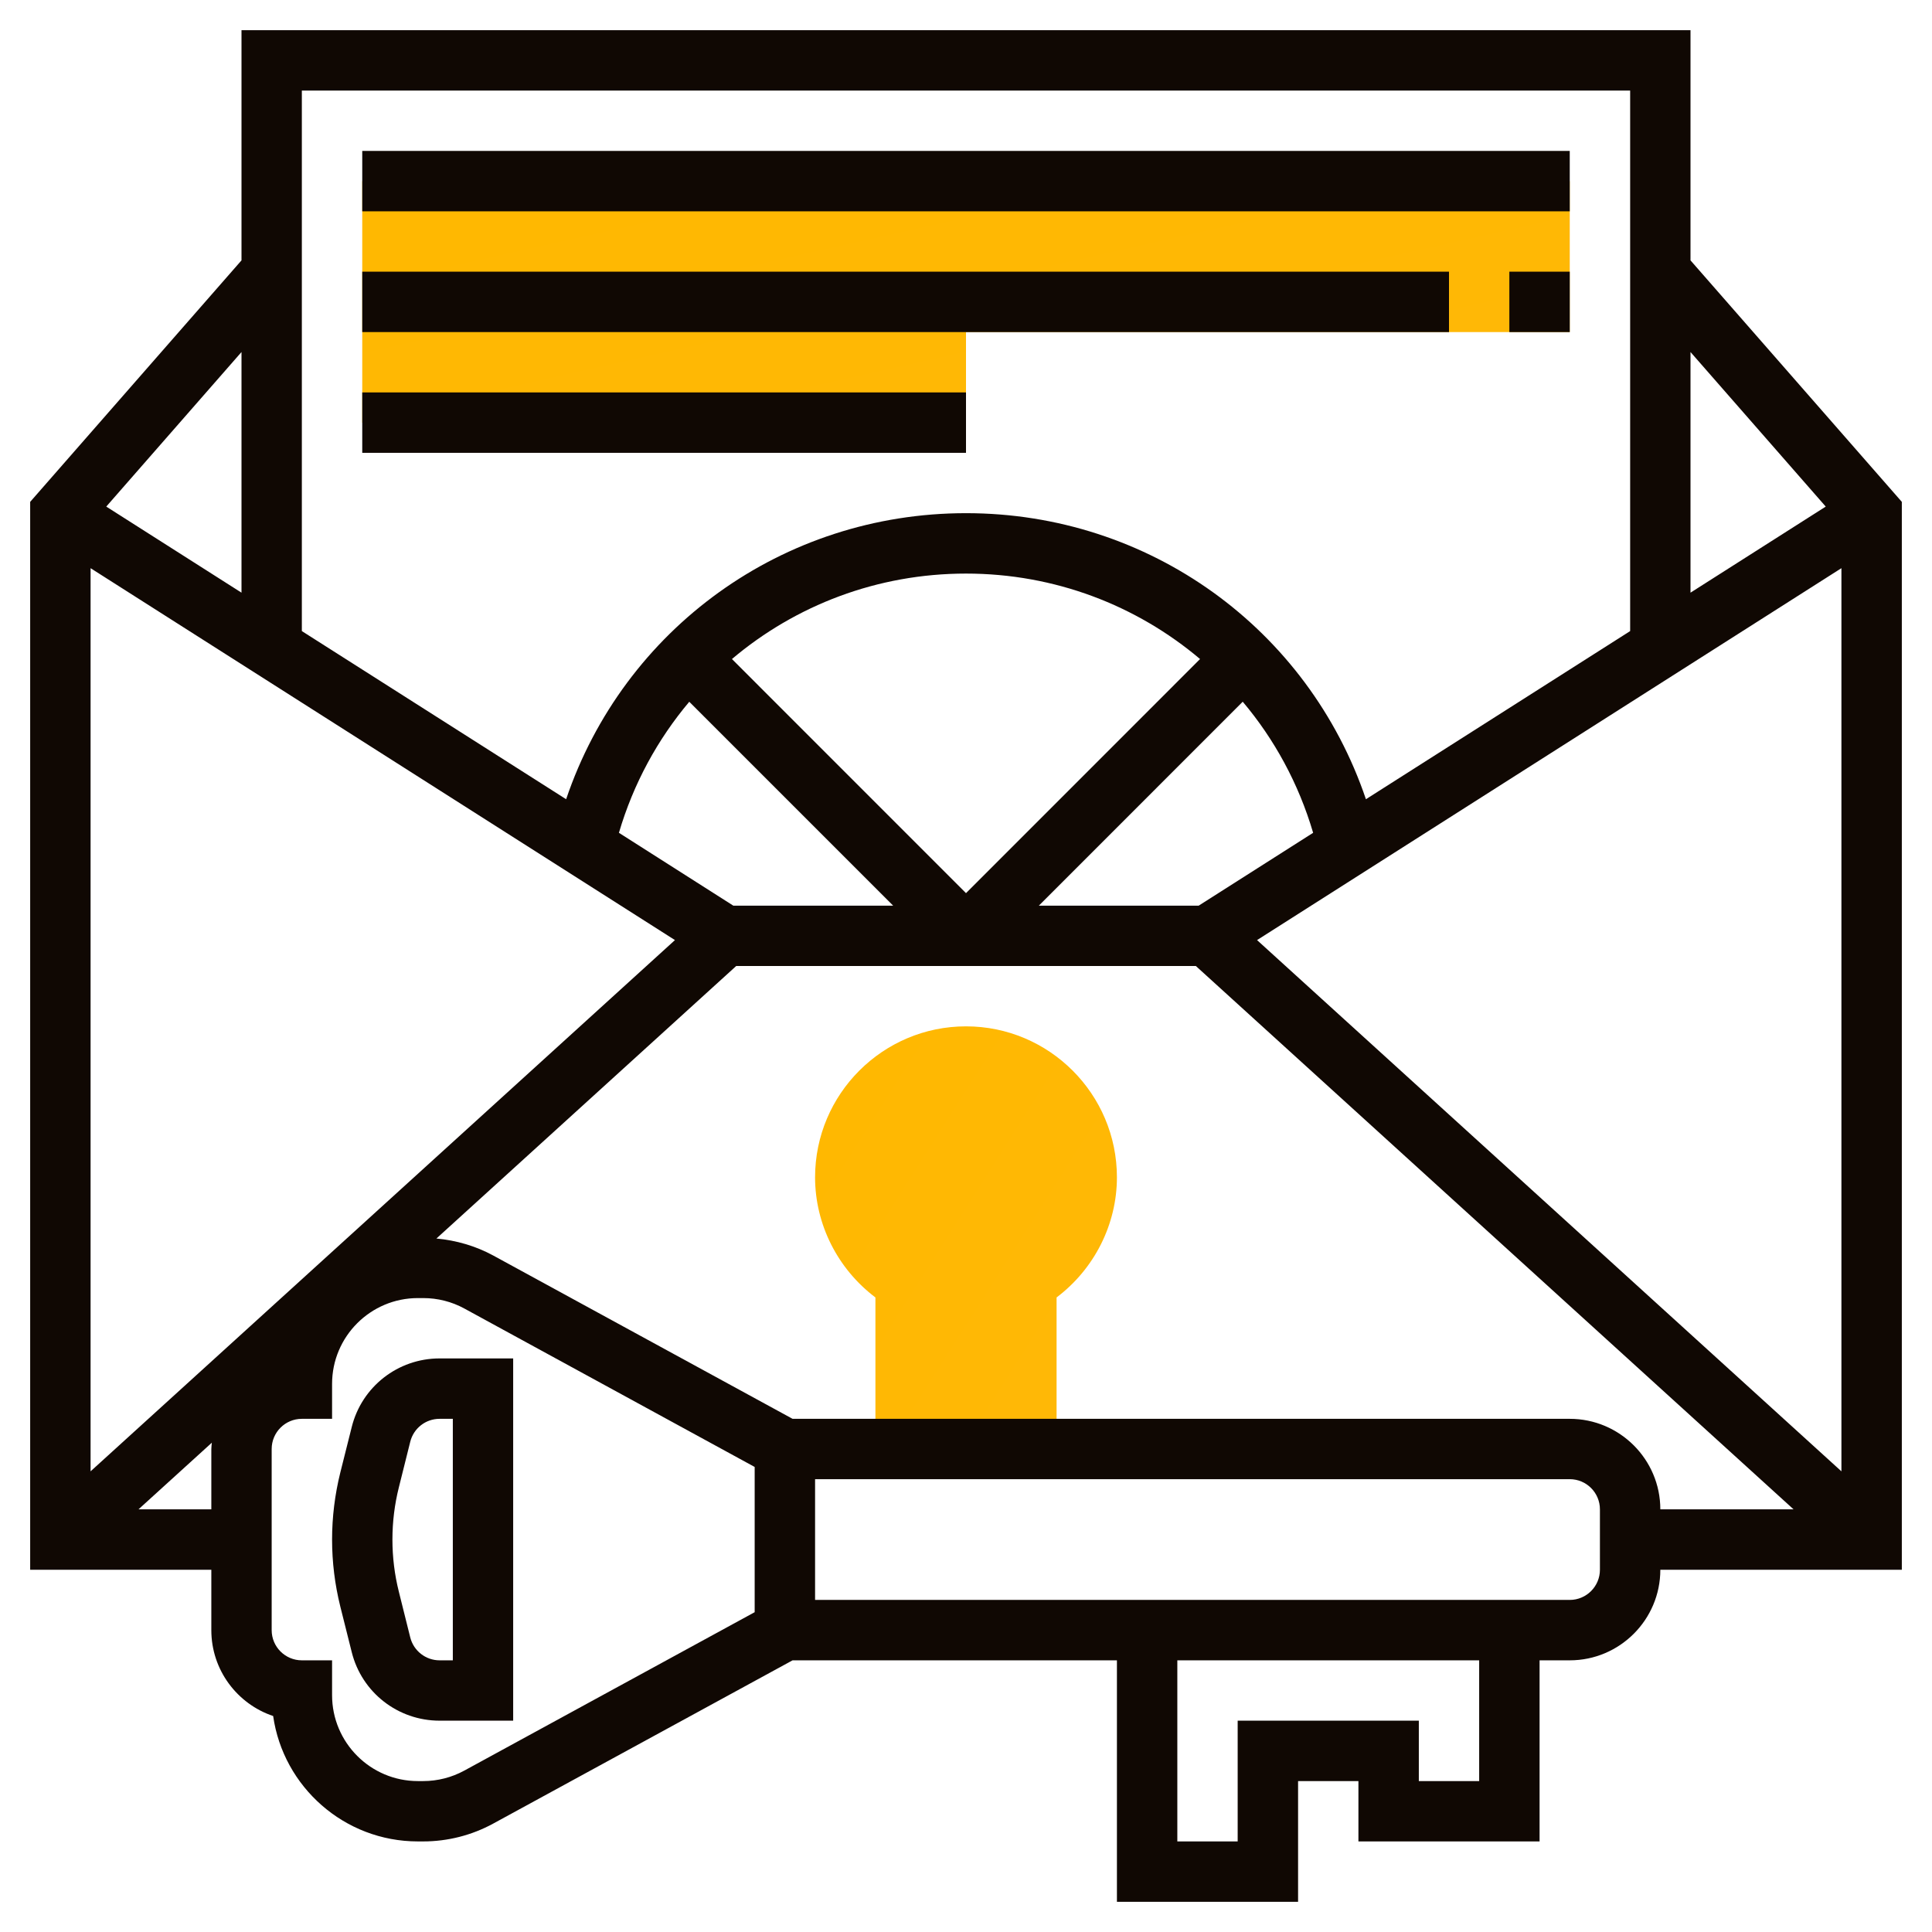
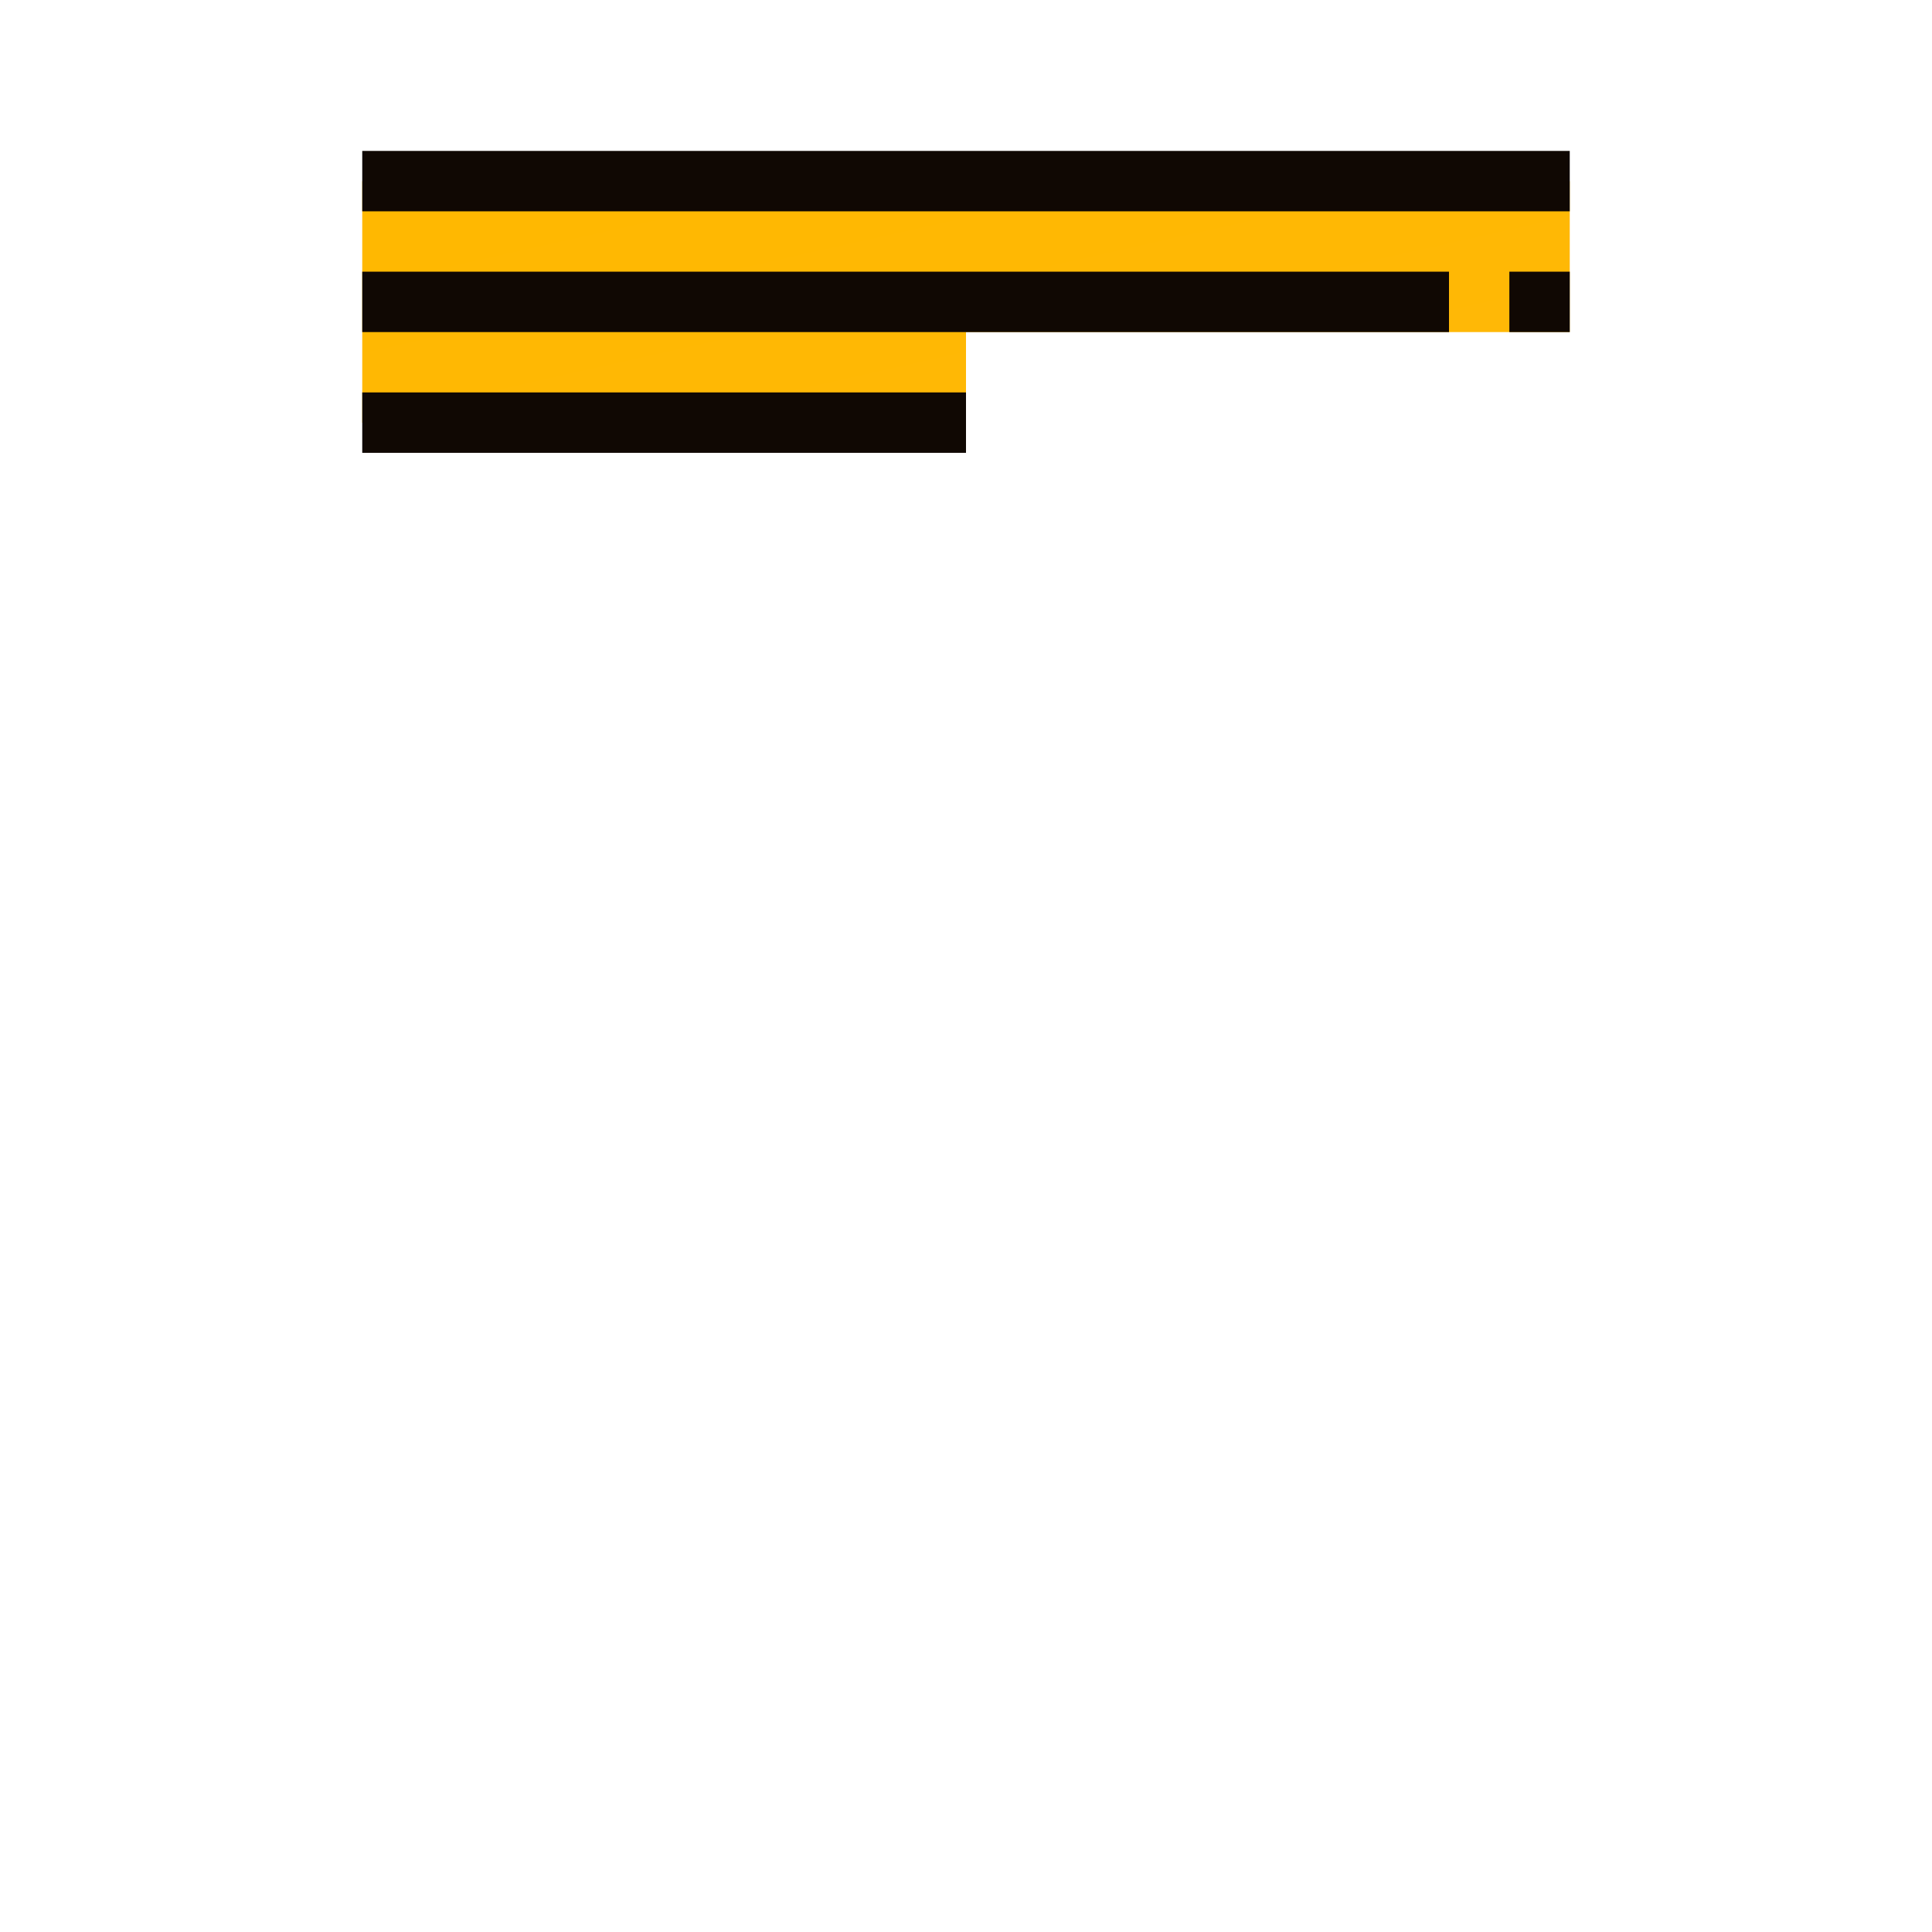
<svg xmlns="http://www.w3.org/2000/svg" width="34" height="34" viewBox="0 0 34 34" fill="none">
-   <path d="M17 18.062C15.535 18.062 14.344 19.254 14.344 20.719C14.344 21.549 14.744 22.334 15.406 22.833V25.5H18.594V22.833C19.256 22.334 19.656 21.549 19.656 20.719C19.656 19.254 18.465 18.062 17 18.062Z" fill="url(#paint0_linear)" />
  <path d="M6.375 3.188V5.312V5.844V7.438H17V5.844H25.5H26.562H27.625V3.188H6.375Z" fill="url(#paint1_linear)" />
-   <path d="M6.19 25.113L5.988 25.918C5.893 26.302 5.844 26.697 5.844 27.094C5.844 27.491 5.893 27.886 5.988 28.269L6.19 29.075C6.367 29.785 7.003 30.281 7.736 30.281H9.031V23.906H7.736C7.003 23.906 6.367 24.403 6.19 25.113ZM7.969 29.219H7.736C7.492 29.219 7.28 29.053 7.22 28.817L7.019 28.011C6.944 27.712 6.906 27.404 6.906 27.094C6.906 26.784 6.944 26.475 7.019 26.176L7.22 25.371C7.28 25.134 7.492 24.969 7.736 24.969H7.969V29.219Z" fill="#100803" />
-   <path d="M29.75 4.582V0.531H4.25V4.582L0.531 8.832V27.625H3.719V28.688C3.719 29.39 4.175 29.987 4.807 30.199C4.985 31.445 6.059 32.406 7.354 32.406H7.449C7.878 32.406 8.303 32.298 8.68 32.092L13.948 29.219H19.656V33.469H22.844V31.344H23.906V32.406H27.094V29.219H27.625C28.504 29.219 29.219 28.504 29.219 27.625H33.469V8.832L29.75 4.582ZM22.122 16.544L32.406 9.999V25.893L22.122 16.544ZM1.594 25.893V9.999L11.878 16.544L1.594 25.893ZM12.905 15.938L10.892 14.656C11.147 13.789 11.574 13.01 12.13 12.35L15.718 15.938H12.905ZM12.881 11.598C13.999 10.653 15.439 10.094 17 10.094C18.561 10.094 20.001 10.653 21.119 11.598L17 15.718L12.881 11.598ZM21.87 12.349C22.427 13.009 22.853 13.788 23.109 14.656L21.095 15.938H18.282L21.87 12.349ZM32.13 8.915L29.75 10.43V6.195L32.13 8.915ZM28.688 1.594V11.106L24.038 14.065C23.023 11.068 20.227 9.031 17 9.031C13.773 9.031 10.977 11.068 9.963 14.065L5.312 11.106V1.594H28.688ZM4.25 10.43L1.87 8.915L4.25 6.195V10.43ZM2.437 26.562L3.728 25.389C3.725 25.426 3.719 25.462 3.719 25.5V26.562H2.437ZM13.281 28.372L8.172 31.159C7.951 31.28 7.7 31.344 7.449 31.344H7.354C6.521 31.344 5.844 30.666 5.844 29.833V29.219H5.312C5.019 29.219 4.781 28.981 4.781 28.688V25.5C4.781 25.207 5.019 24.969 5.312 24.969H5.844V24.354C5.844 23.521 6.521 22.844 7.354 22.844H7.449C7.701 22.844 7.951 22.907 8.172 23.028L13.281 25.816V28.372ZM26.031 31.344H24.969V30.281H21.781V32.406H20.719V29.219H26.031V31.344ZM28.156 27.625C28.156 27.918 27.918 28.156 27.625 28.156H14.344V26.031H27.625C27.918 26.031 28.156 26.269 28.156 26.562V27.625ZM27.625 24.969H13.948L8.68 22.095C8.371 21.927 8.029 21.828 7.68 21.796L12.956 17H21.045L31.564 26.562H29.219C29.219 25.684 28.504 24.969 27.625 24.969Z" fill="#100803" />
  <path d="M6.375 2.656H27.625V3.719H6.375V2.656Z" fill="#100803" />
  <path d="M26.562 4.781H27.625V5.844H26.562V4.781Z" fill="#100803" />
  <path d="M6.375 4.781H25.5V5.844H6.375V4.781Z" fill="#100803" />
  <path d="M6.375 6.906H17V7.969H6.375V6.906Z" fill="#100803" />
  <defs>
    <linearGradient id="paint0_linear" x1="18.068" y1="24.732" x2="12.462" y2="21.165" gradientUnits="userSpaceOnUse">
      <stop stop-color="#FFB806" />
      <stop offset="1" stop-color="#FFB800" />
    </linearGradient>
    <linearGradient id="paint1_linear" x1="21.273" y1="6.999" x2="19.761" y2="0.264" gradientUnits="userSpaceOnUse">
      <stop stop-color="#FFB806" />
      <stop offset="1" stop-color="#FFB800" />
    </linearGradient>
  </defs>
</svg>